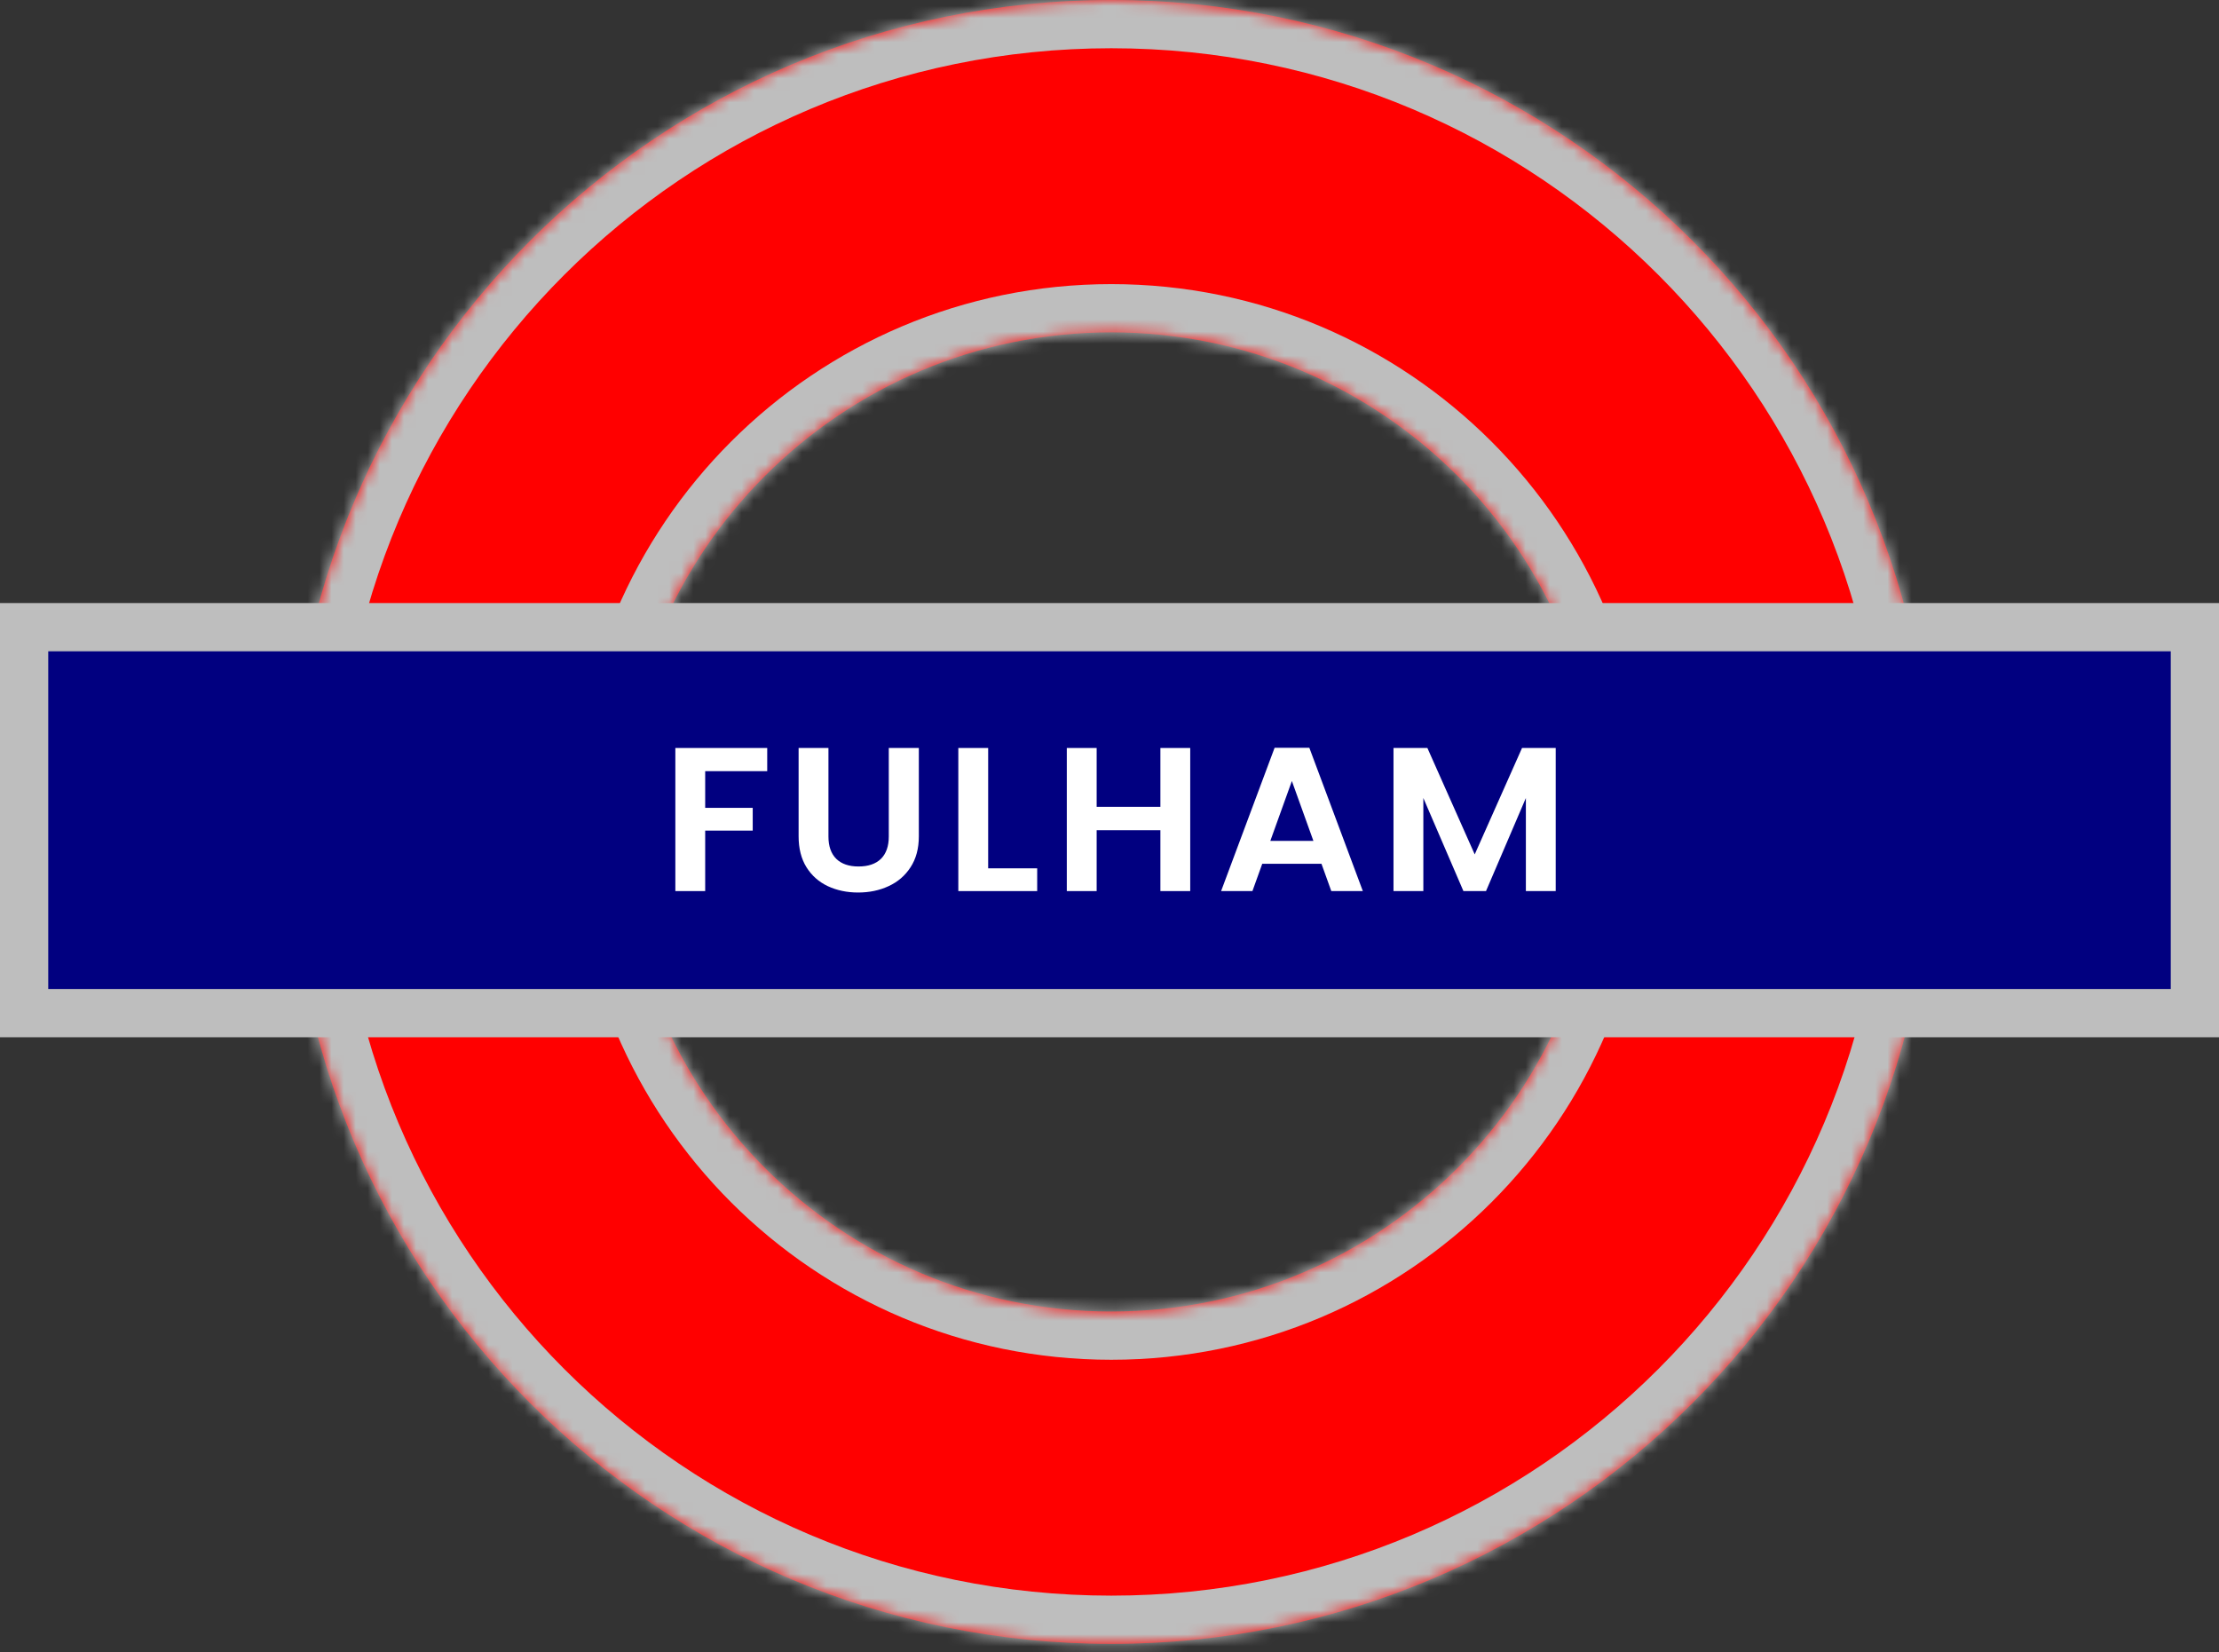
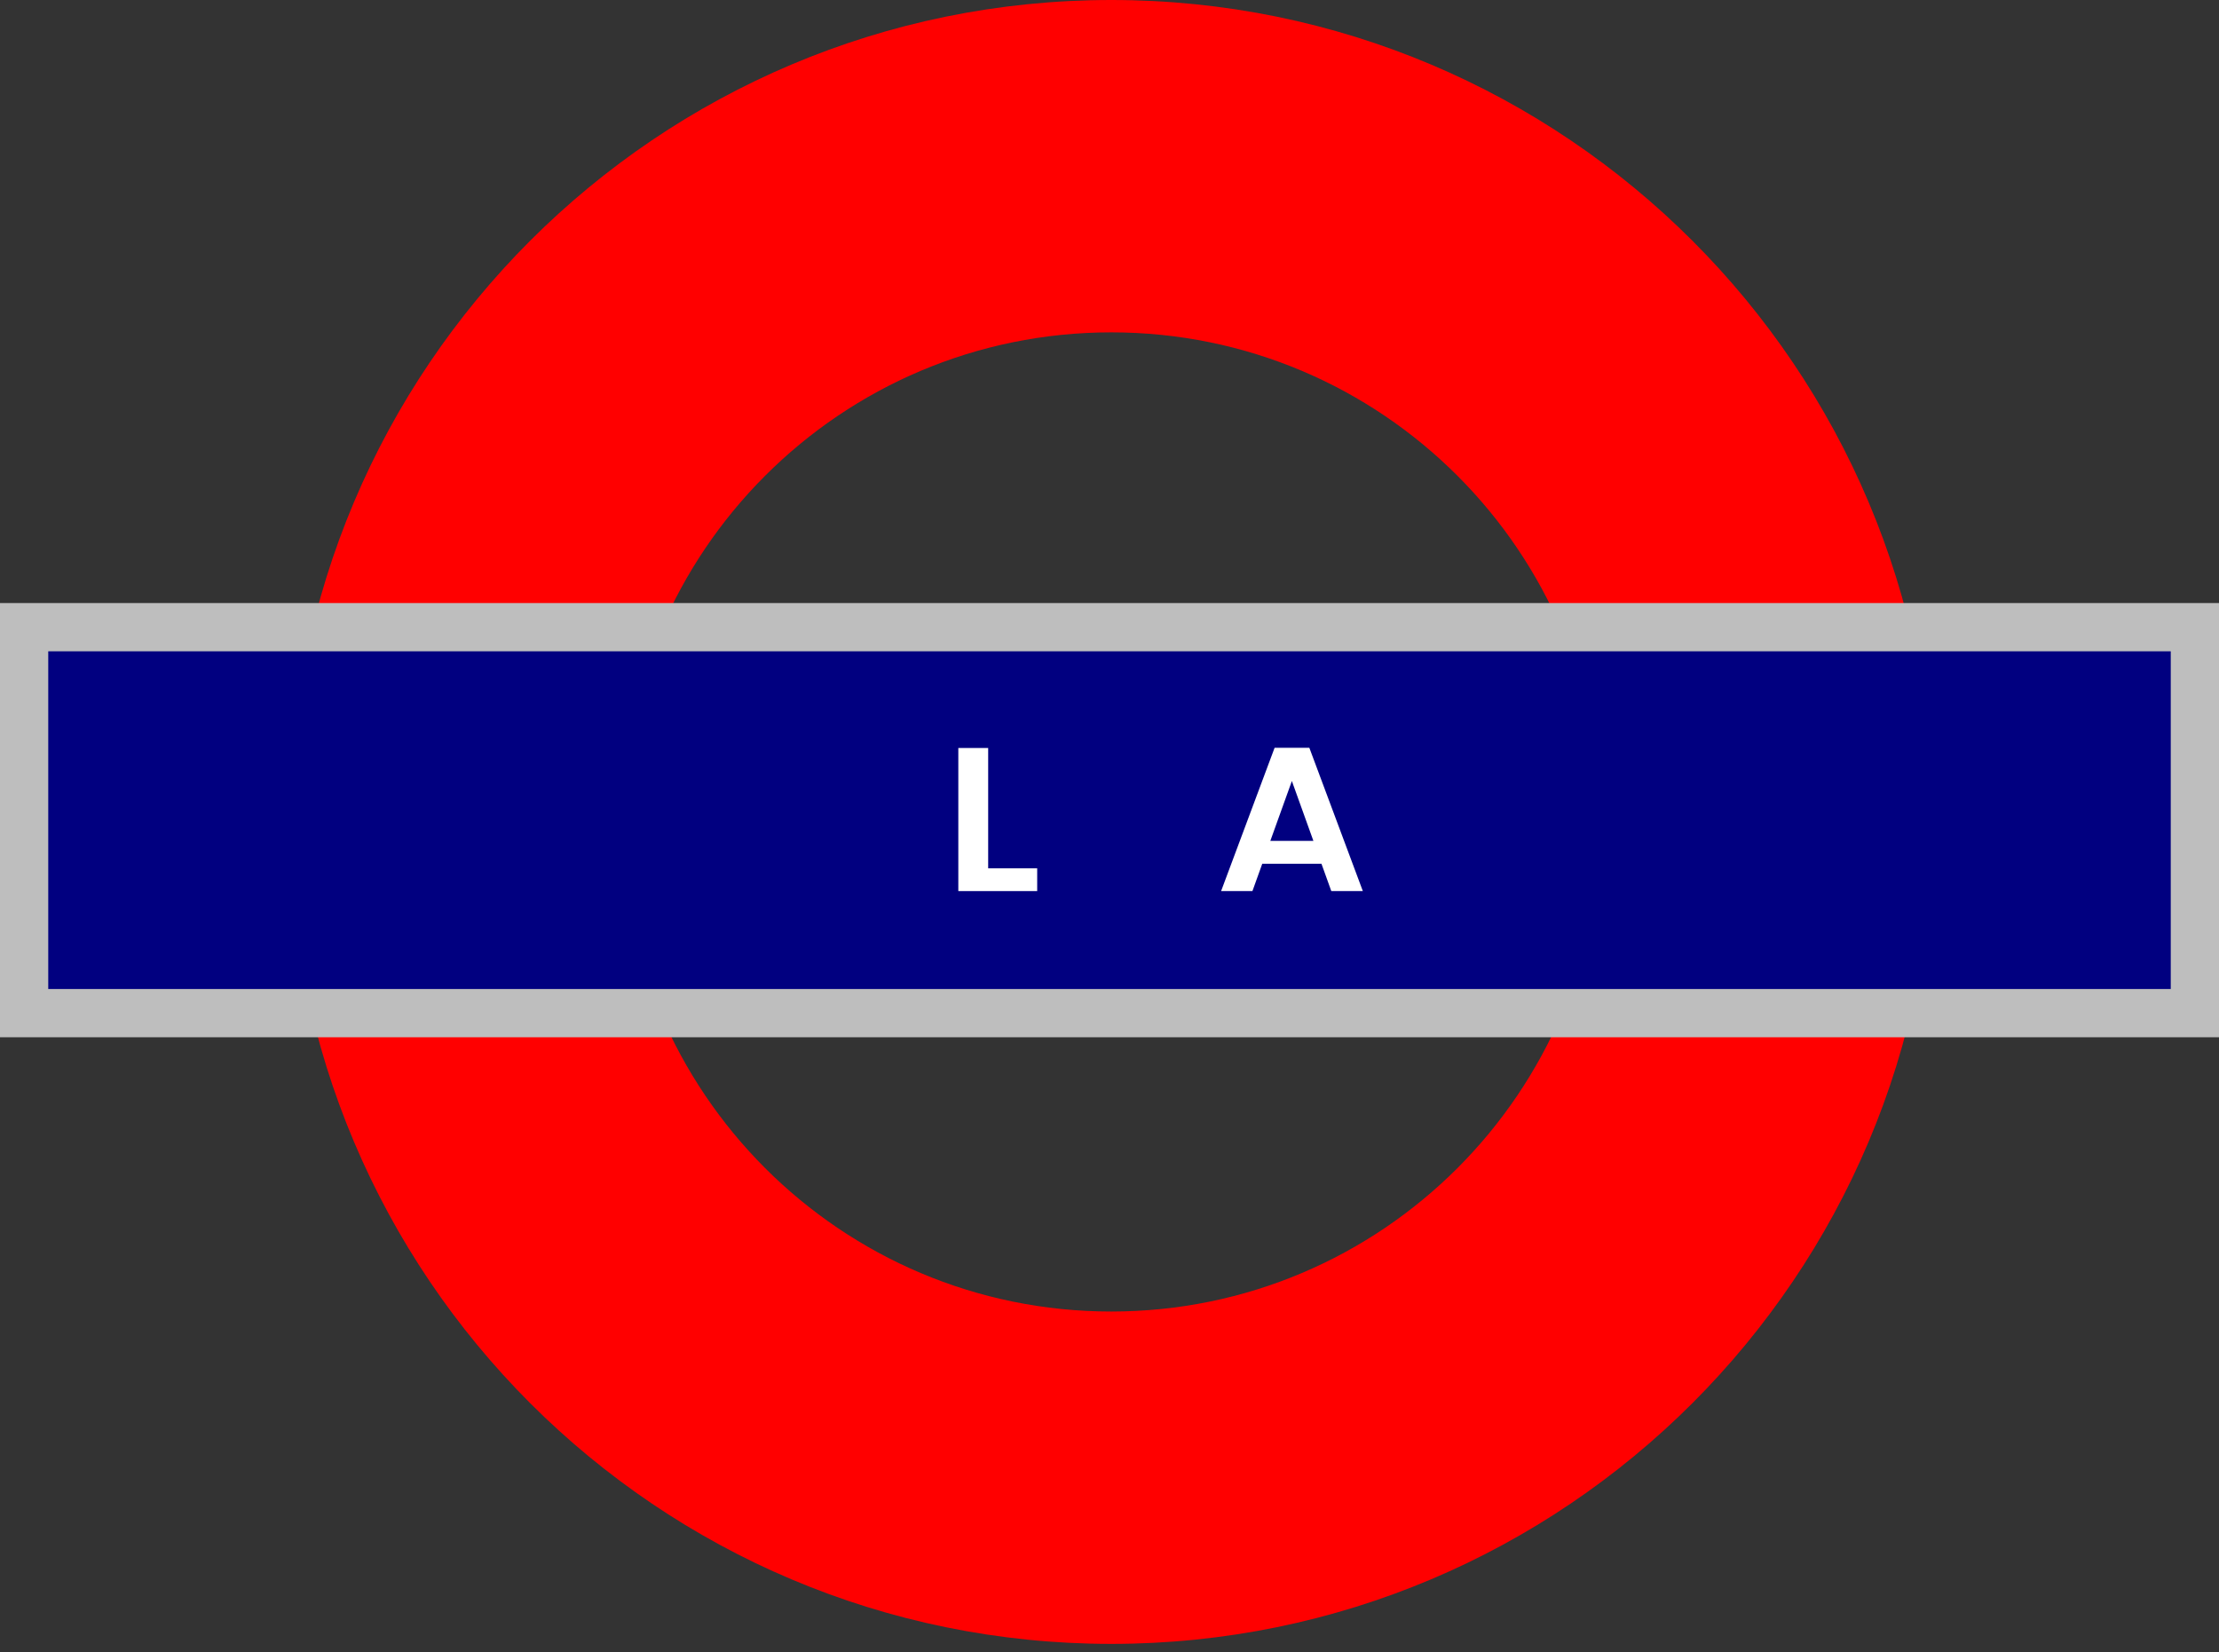
<svg xmlns="http://www.w3.org/2000/svg" width="184" height="137" viewBox="0 0 184 137" fill="none">
  <rect x="0" y="0" width="184" height="137" fill="#333333" stroke="none" />
  <mask id="path-1-inside-1_3305_35650" fill="white">
-     <path d="M92.148 0C129.786 3.29861e-05 160.297 30.511 160.297 68.148C160.297 105.786 129.786 136.297 92.148 136.297C54.511 136.297 24 105.786 24 68.148C24 30.511 54.511 0 92.148 0ZM92.148 27.556C69.73 27.556 51.556 45.73 51.556 68.148C51.556 90.567 69.73 108.74 92.148 108.74C114.567 108.74 132.74 90.567 132.74 68.148C132.74 45.73 114.567 27.556 92.148 27.556Z" />
-   </mask>
+     </mask>
  <path d="M92.148 0C129.786 3.29861e-05 160.297 30.511 160.297 68.148C160.297 105.786 129.786 136.297 92.148 136.297C54.511 136.297 24 105.786 24 68.148C24 30.511 54.511 0 92.148 0ZM92.148 27.556C69.73 27.556 51.556 45.73 51.556 68.148C51.556 90.567 69.73 108.74 92.148 108.74C114.567 108.74 132.74 90.567 132.74 68.148C132.74 45.73 114.567 27.556 92.148 27.556Z" fill="#FF0000" />
  <path d="M92.148 0L92.148 -4H92.148V0ZM160.297 68.148L164.297 68.148V68.148H160.297ZM92.148 136.297L92.148 140.297L92.148 140.297L92.148 136.297ZM24 68.148L20 68.148L20 68.148L24 68.148ZM92.148 27.556L92.148 23.556H92.148V27.556ZM51.556 68.148L47.556 68.148L47.556 68.148L51.556 68.148ZM92.148 108.74L92.148 112.74L92.148 112.74L92.148 108.74ZM132.74 68.148L136.74 68.148V68.148H132.74ZM92.148 0L92.148 4C127.577 4 156.297 32.72 156.297 68.148H160.297H164.297C164.297 28.302 131.995 -4 92.148 -4L92.148 0ZM160.297 68.148L156.297 68.148C156.297 103.577 127.577 132.297 92.148 132.297L92.148 136.297L92.148 140.297C131.995 140.297 164.297 107.995 164.297 68.148L160.297 68.148ZM92.148 136.297V132.297C56.72 132.297 28 103.577 28 68.148L24 68.148L20 68.148C20 107.995 52.302 140.297 92.148 140.297V136.297ZM24 68.148H28C28 32.72 56.72 4 92.148 4V0V-4C52.302 -4 20 28.302 20 68.148H24ZM92.148 27.556V23.556C67.521 23.556 47.556 43.521 47.556 68.148H51.556H55.556C55.556 47.939 71.939 31.556 92.148 31.556V27.556ZM51.556 68.148L47.556 68.148C47.556 92.776 67.521 112.74 92.148 112.74V108.74V104.74C71.939 104.74 55.556 88.358 55.556 68.148L51.556 68.148ZM92.148 108.74L92.148 112.74C116.776 112.74 136.74 92.776 136.74 68.148L132.74 68.148L128.74 68.148C128.74 88.358 112.358 104.74 92.148 104.74L92.148 108.74ZM132.74 68.148H136.74C136.74 43.521 116.776 23.556 92.148 23.556L92.148 27.556L92.148 31.556C112.358 31.556 128.74 47.939 128.74 68.148H132.74Z" fill="#BEBEBE" mask="url(#path-1-inside-1_3305_35650)" />
  <rect x="2" y="52" width="180" height="32" fill="#010080" stroke="#BEBEBE" stroke-width="4" />
-   <path d="M129 62.017V73.881H126.526V66.164L123.22 73.881H121.347L118.024 66.164V73.881H115.549V62.017H118.36L122.284 70.838L126.207 62.017H129Z" fill="white" />
  <path d="M109.578 71.62H104.665L103.852 73.881H101.254L105.69 62H108.571L113.007 73.881H110.392L109.578 71.62ZM108.907 69.717L107.122 64.754L105.336 69.717H108.907Z" fill="white" />
-   <path d="M98.694 62.017V73.881H96.22V68.833H90.935V73.881H88.46V62.017H90.935V66.895H96.22V62.017H98.694Z" fill="white" />
  <path d="M81.939 71.994H86.004V73.881H79.464V62.017H81.939V71.994Z" fill="white" />
-   <path d="M68.695 62.017V69.36C68.695 70.164 68.913 70.782 69.349 71.213C69.785 71.632 70.398 71.841 71.188 71.841C71.989 71.841 72.608 71.632 73.043 71.213C73.48 70.782 73.698 70.164 73.698 69.36V62.017H76.19V69.343C76.19 70.351 75.96 71.207 75.5 71.909C75.052 72.601 74.446 73.122 73.68 73.473C72.926 73.824 72.083 74 71.152 74C70.233 74 69.397 73.824 68.642 73.473C67.9 73.122 67.311 72.601 66.875 71.909C66.439 71.207 66.221 70.351 66.221 69.343V62.017H68.695Z" fill="white" />
-   <path d="M63.618 62.017V63.938H58.474V66.98H62.416V68.867H58.474V73.881H56V62.017H63.618Z" fill="white" />
</svg>